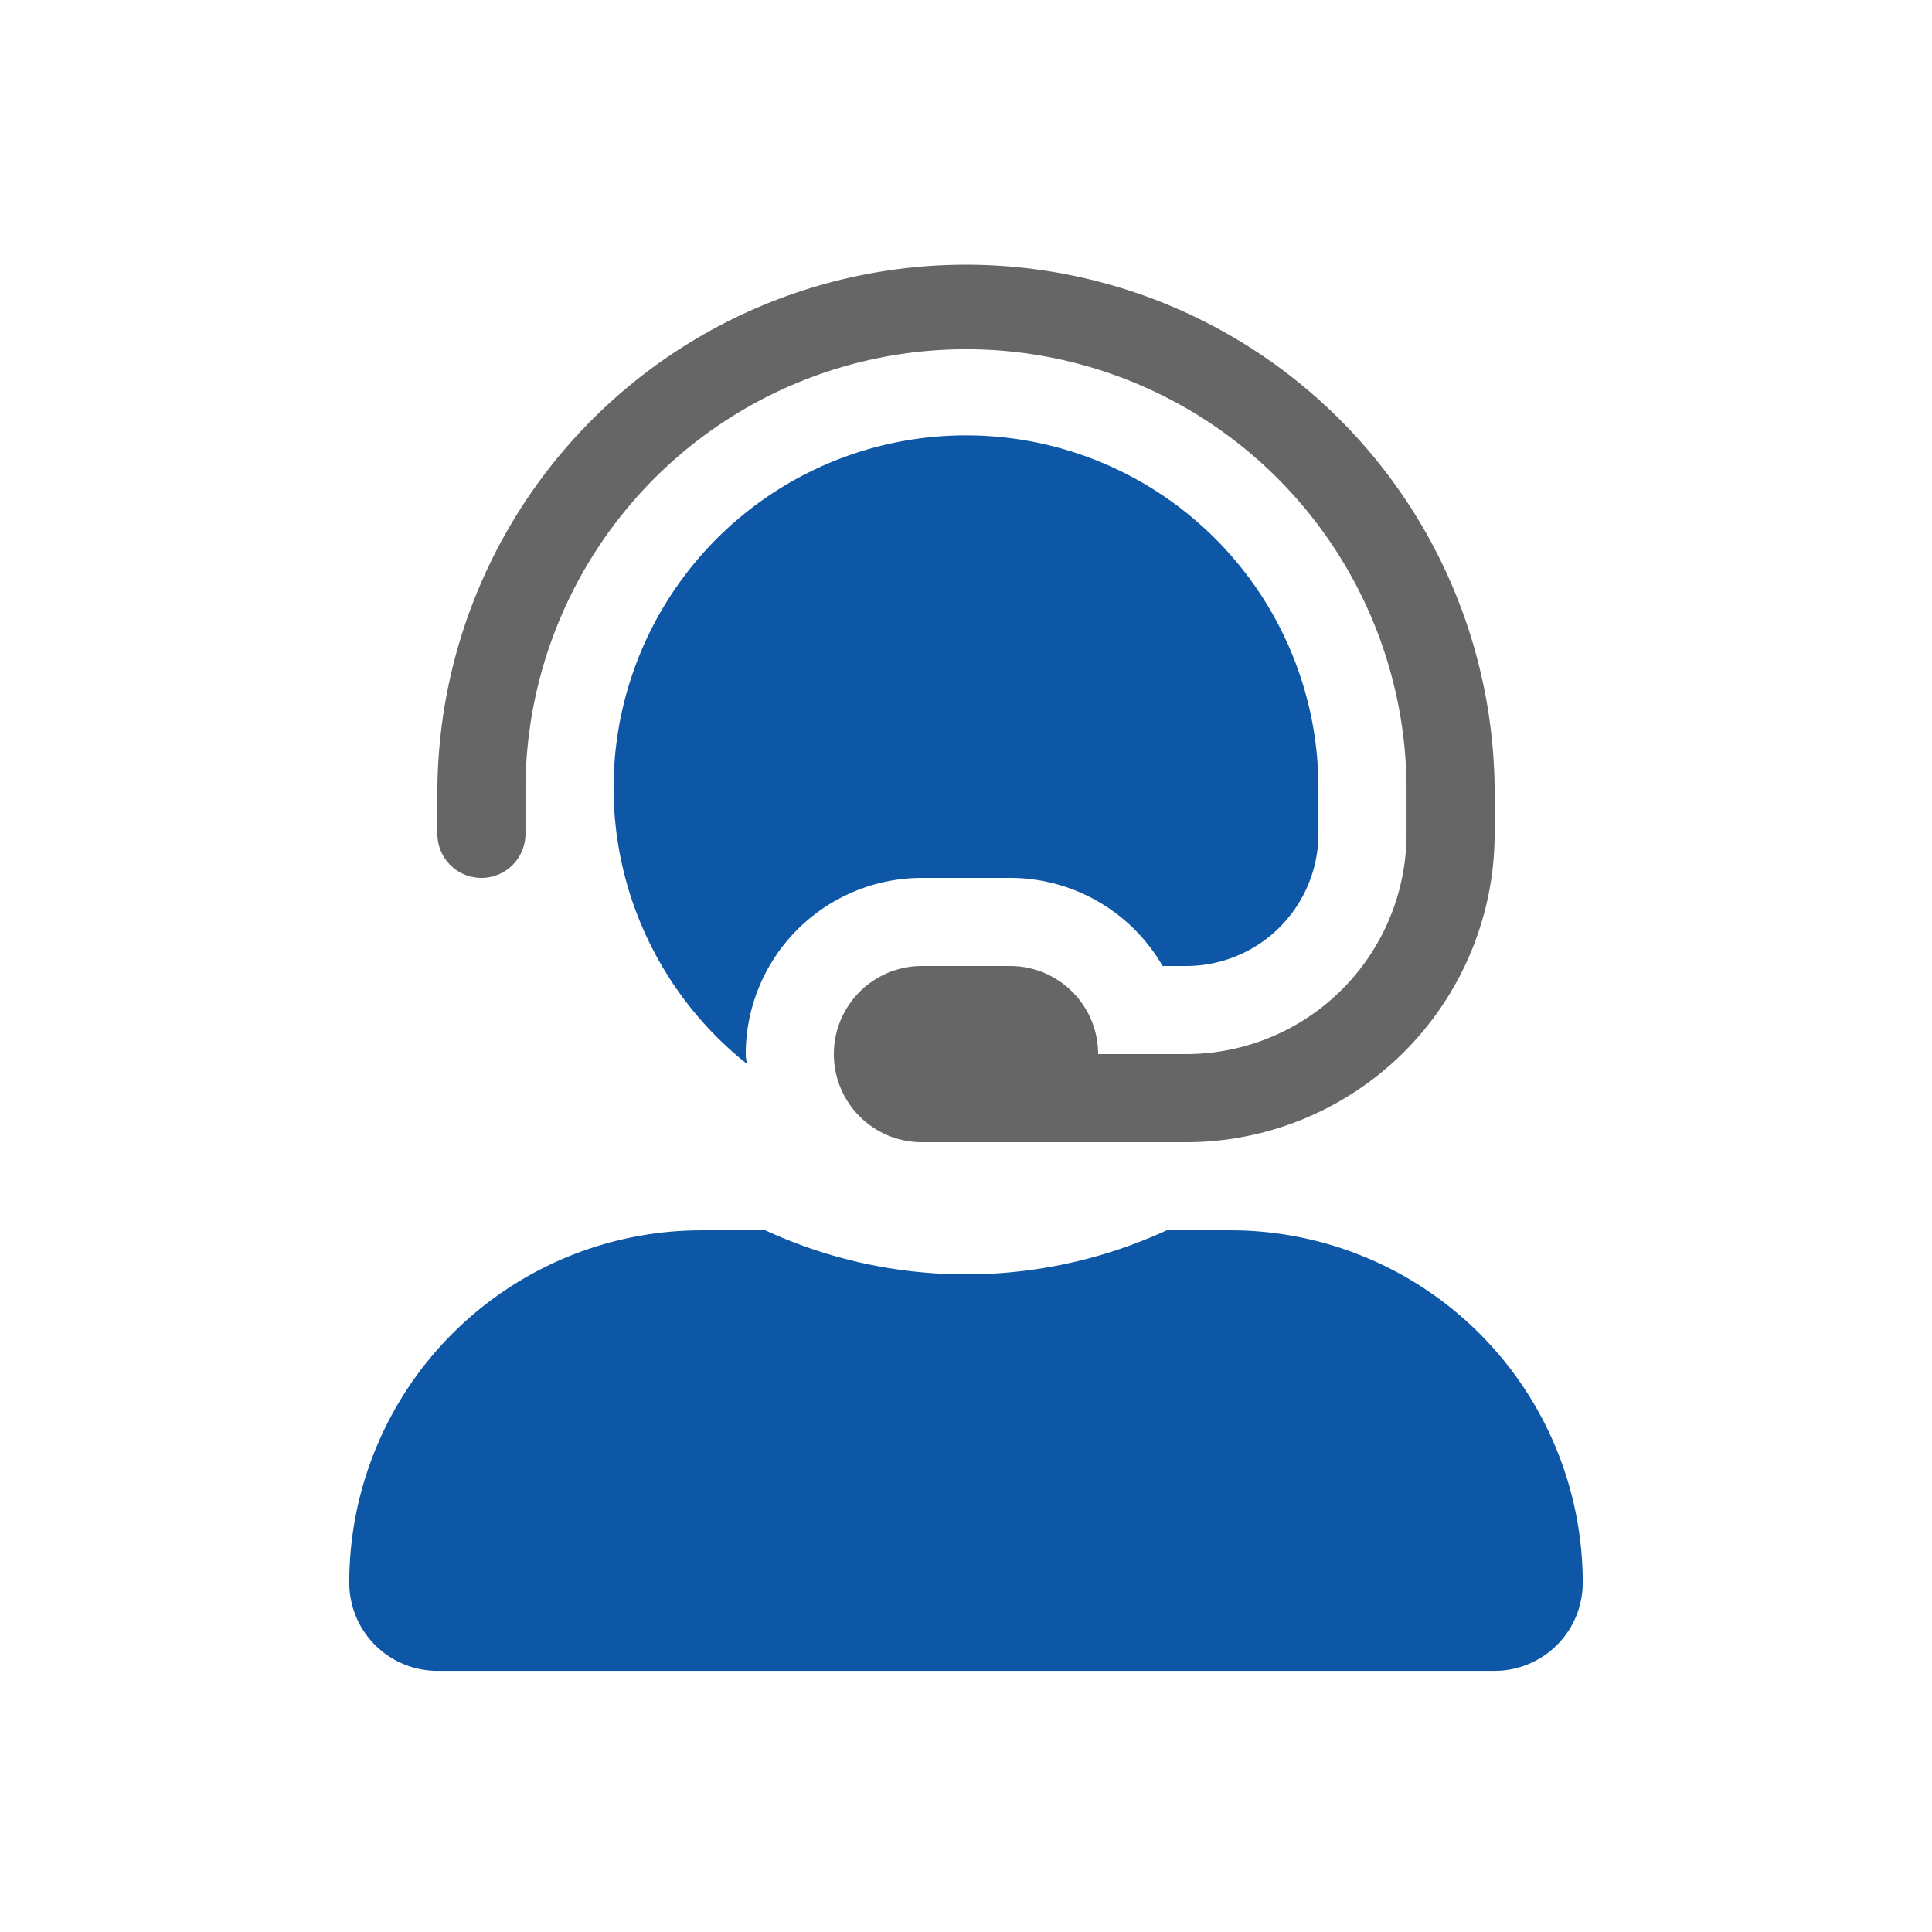
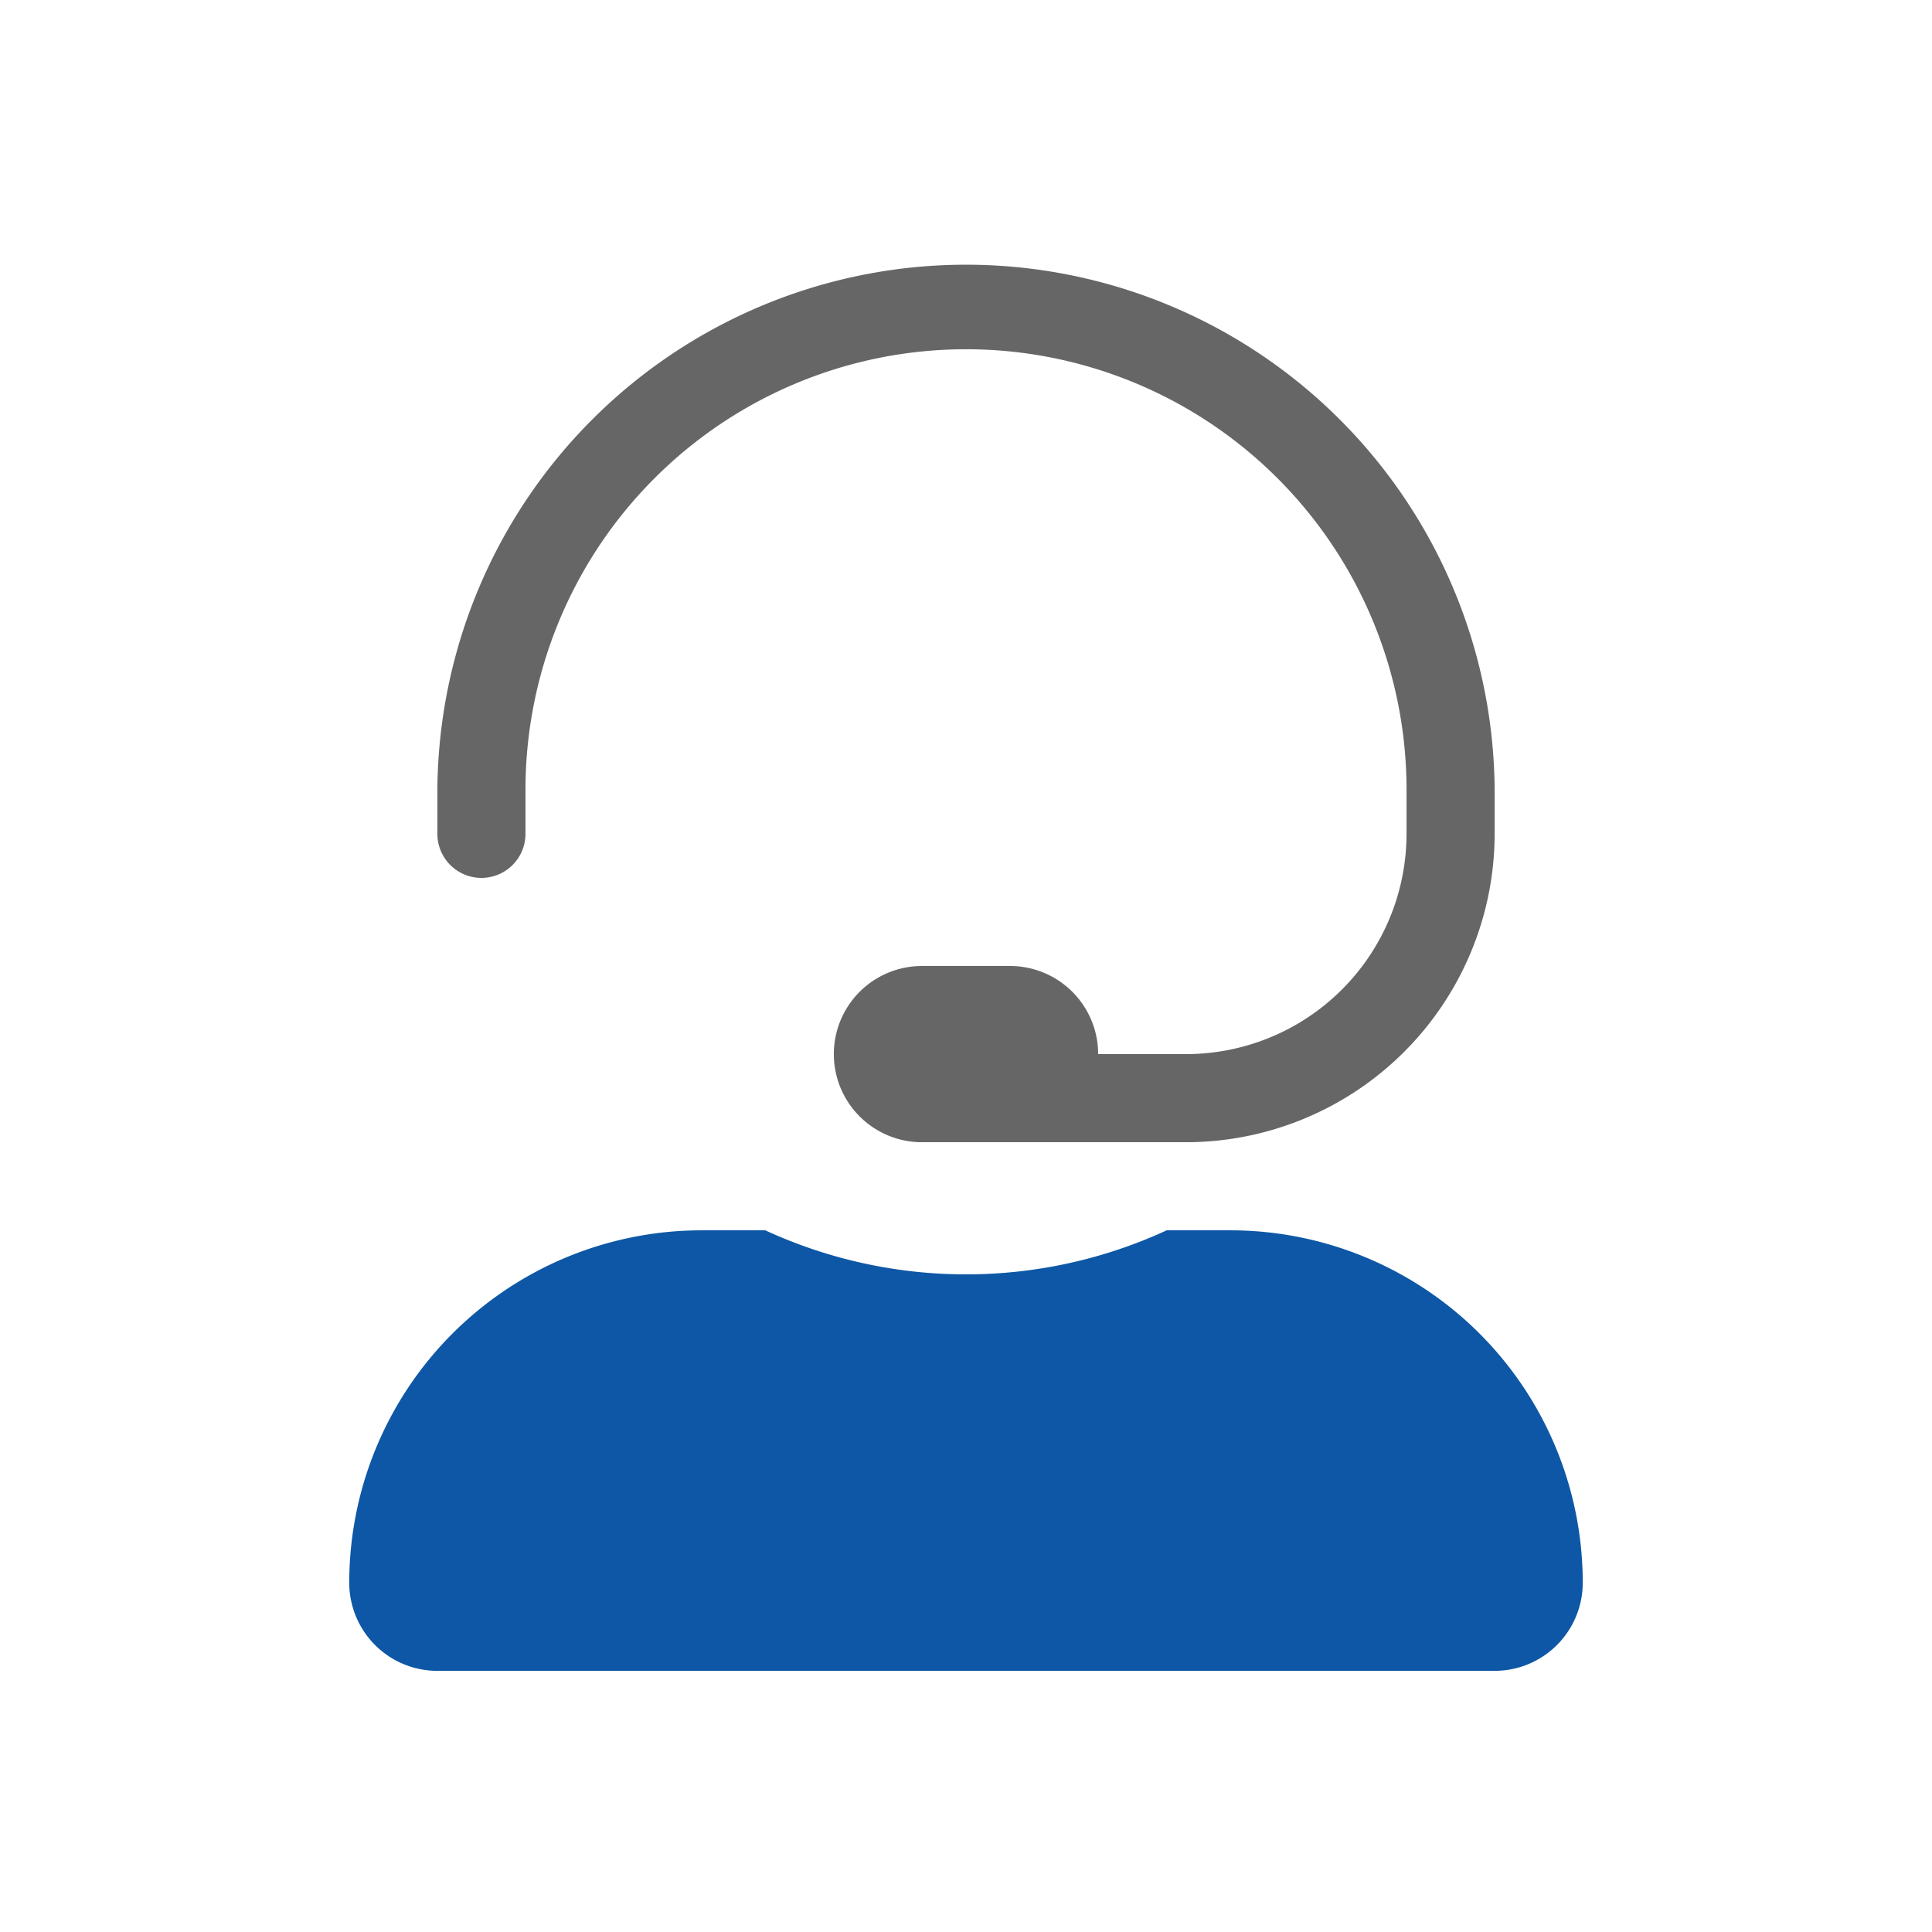
<svg xmlns="http://www.w3.org/2000/svg" id="Ebene_1" data-name="Ebene 1" width="80" height="80" viewBox="0 0 80 80">
  <defs>
    <style>
      .cls-1 {
        fill: #0d57a6;
      }

      .cls-2 {
        fill: #666;
      }
    </style>
  </defs>
  <g>
-     <path class="cls-1" d="M38.176,36.352h3.648A7.297,7.297,0,0,1,48.141,40h.979A5.478,5.478,0,0,0,54.593,34.528V32.703A14.593,14.593,0,1,0,30.919,44.044c-.007-.133-.04-.26-.04-.396A7.304,7.304,0,0,1,38.176,36.352Z" />
    <path class="cls-2" d="M19.935,36.352a1.824,1.824,0,0,0,1.824-1.824V32.703a18.241,18.241,0,0,1,36.483,0v1.824a9.131,9.131,0,0,1-9.121,9.121H45.472A3.648,3.648,0,0,0,41.824,40H38.176a3.648,3.648,0,0,0,0,7.297H49.121A12.785,12.785,0,0,0,61.89,34.528V32.703a21.89,21.89,0,0,0-43.779,0v1.824A1.824,1.824,0,0,0,19.935,36.352Z" />
    <path class="cls-1" d="M50.945,50.945H48.311a19.847,19.847,0,0,1-16.622,0H29.055a14.593,14.593,0,0,0-14.593,14.593,3.648,3.648,0,0,0,3.648,3.648H61.89a3.648,3.648,0,0,0,3.648-3.648A14.593,14.593,0,0,0,50.945,50.945Z" />
  </g>
</svg>